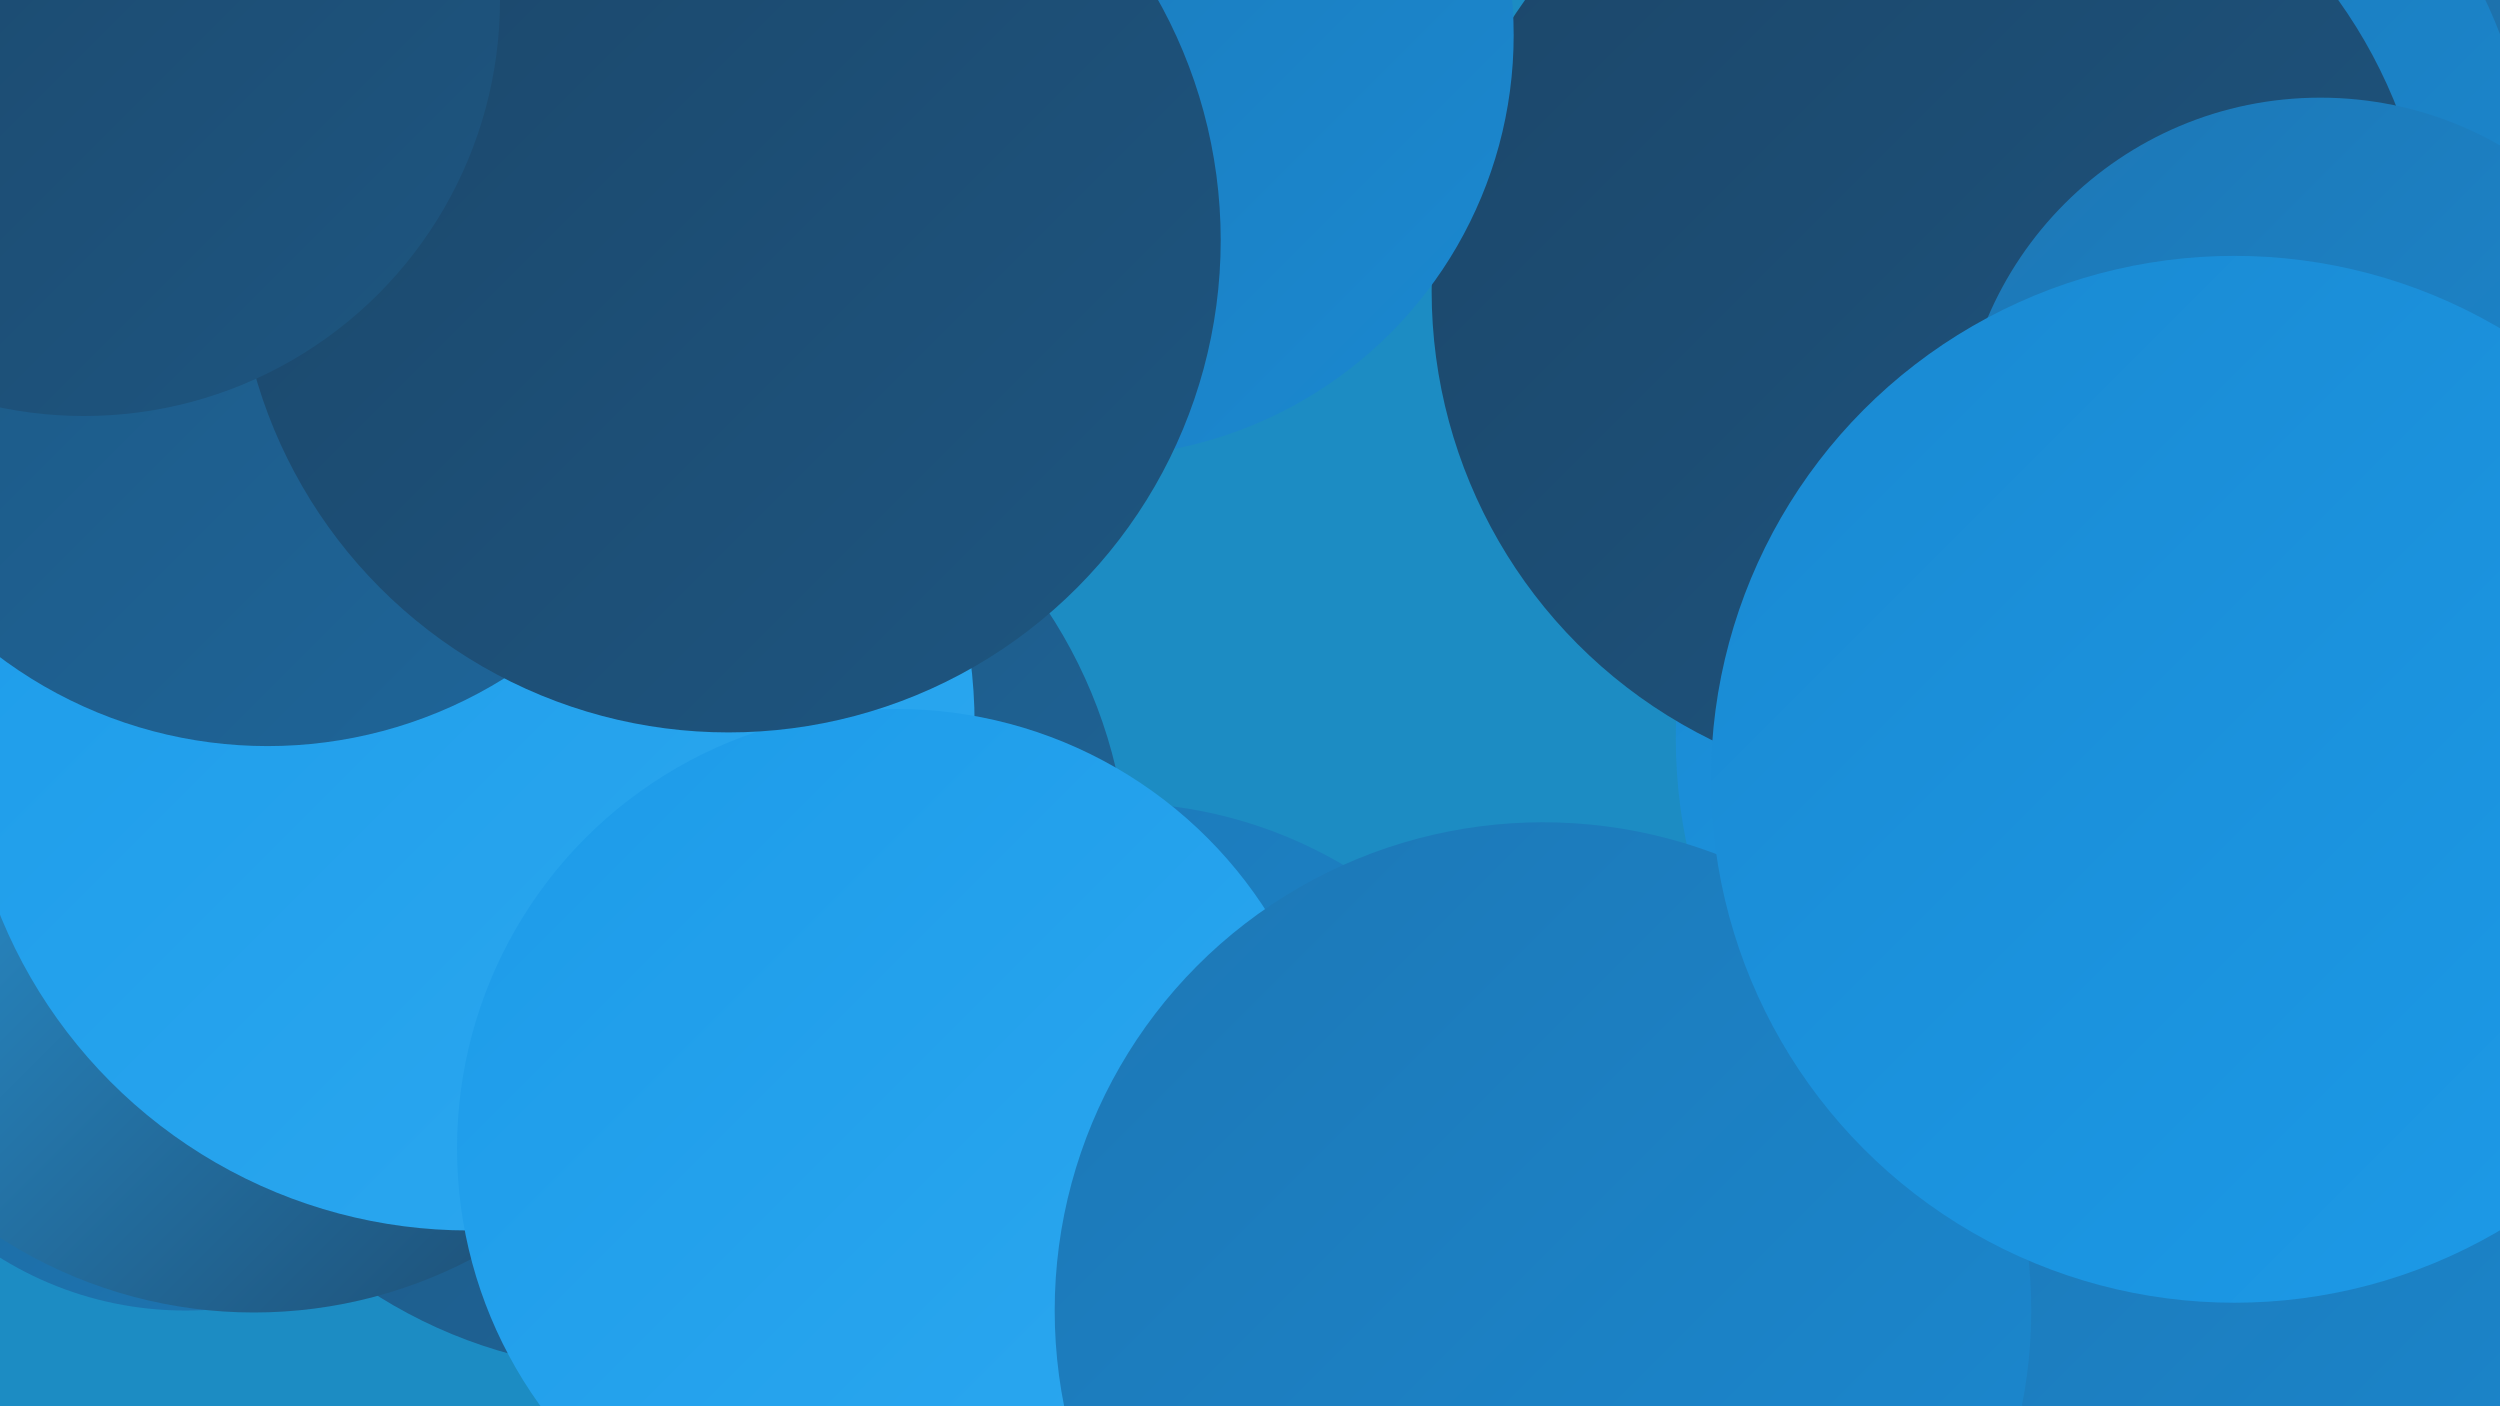
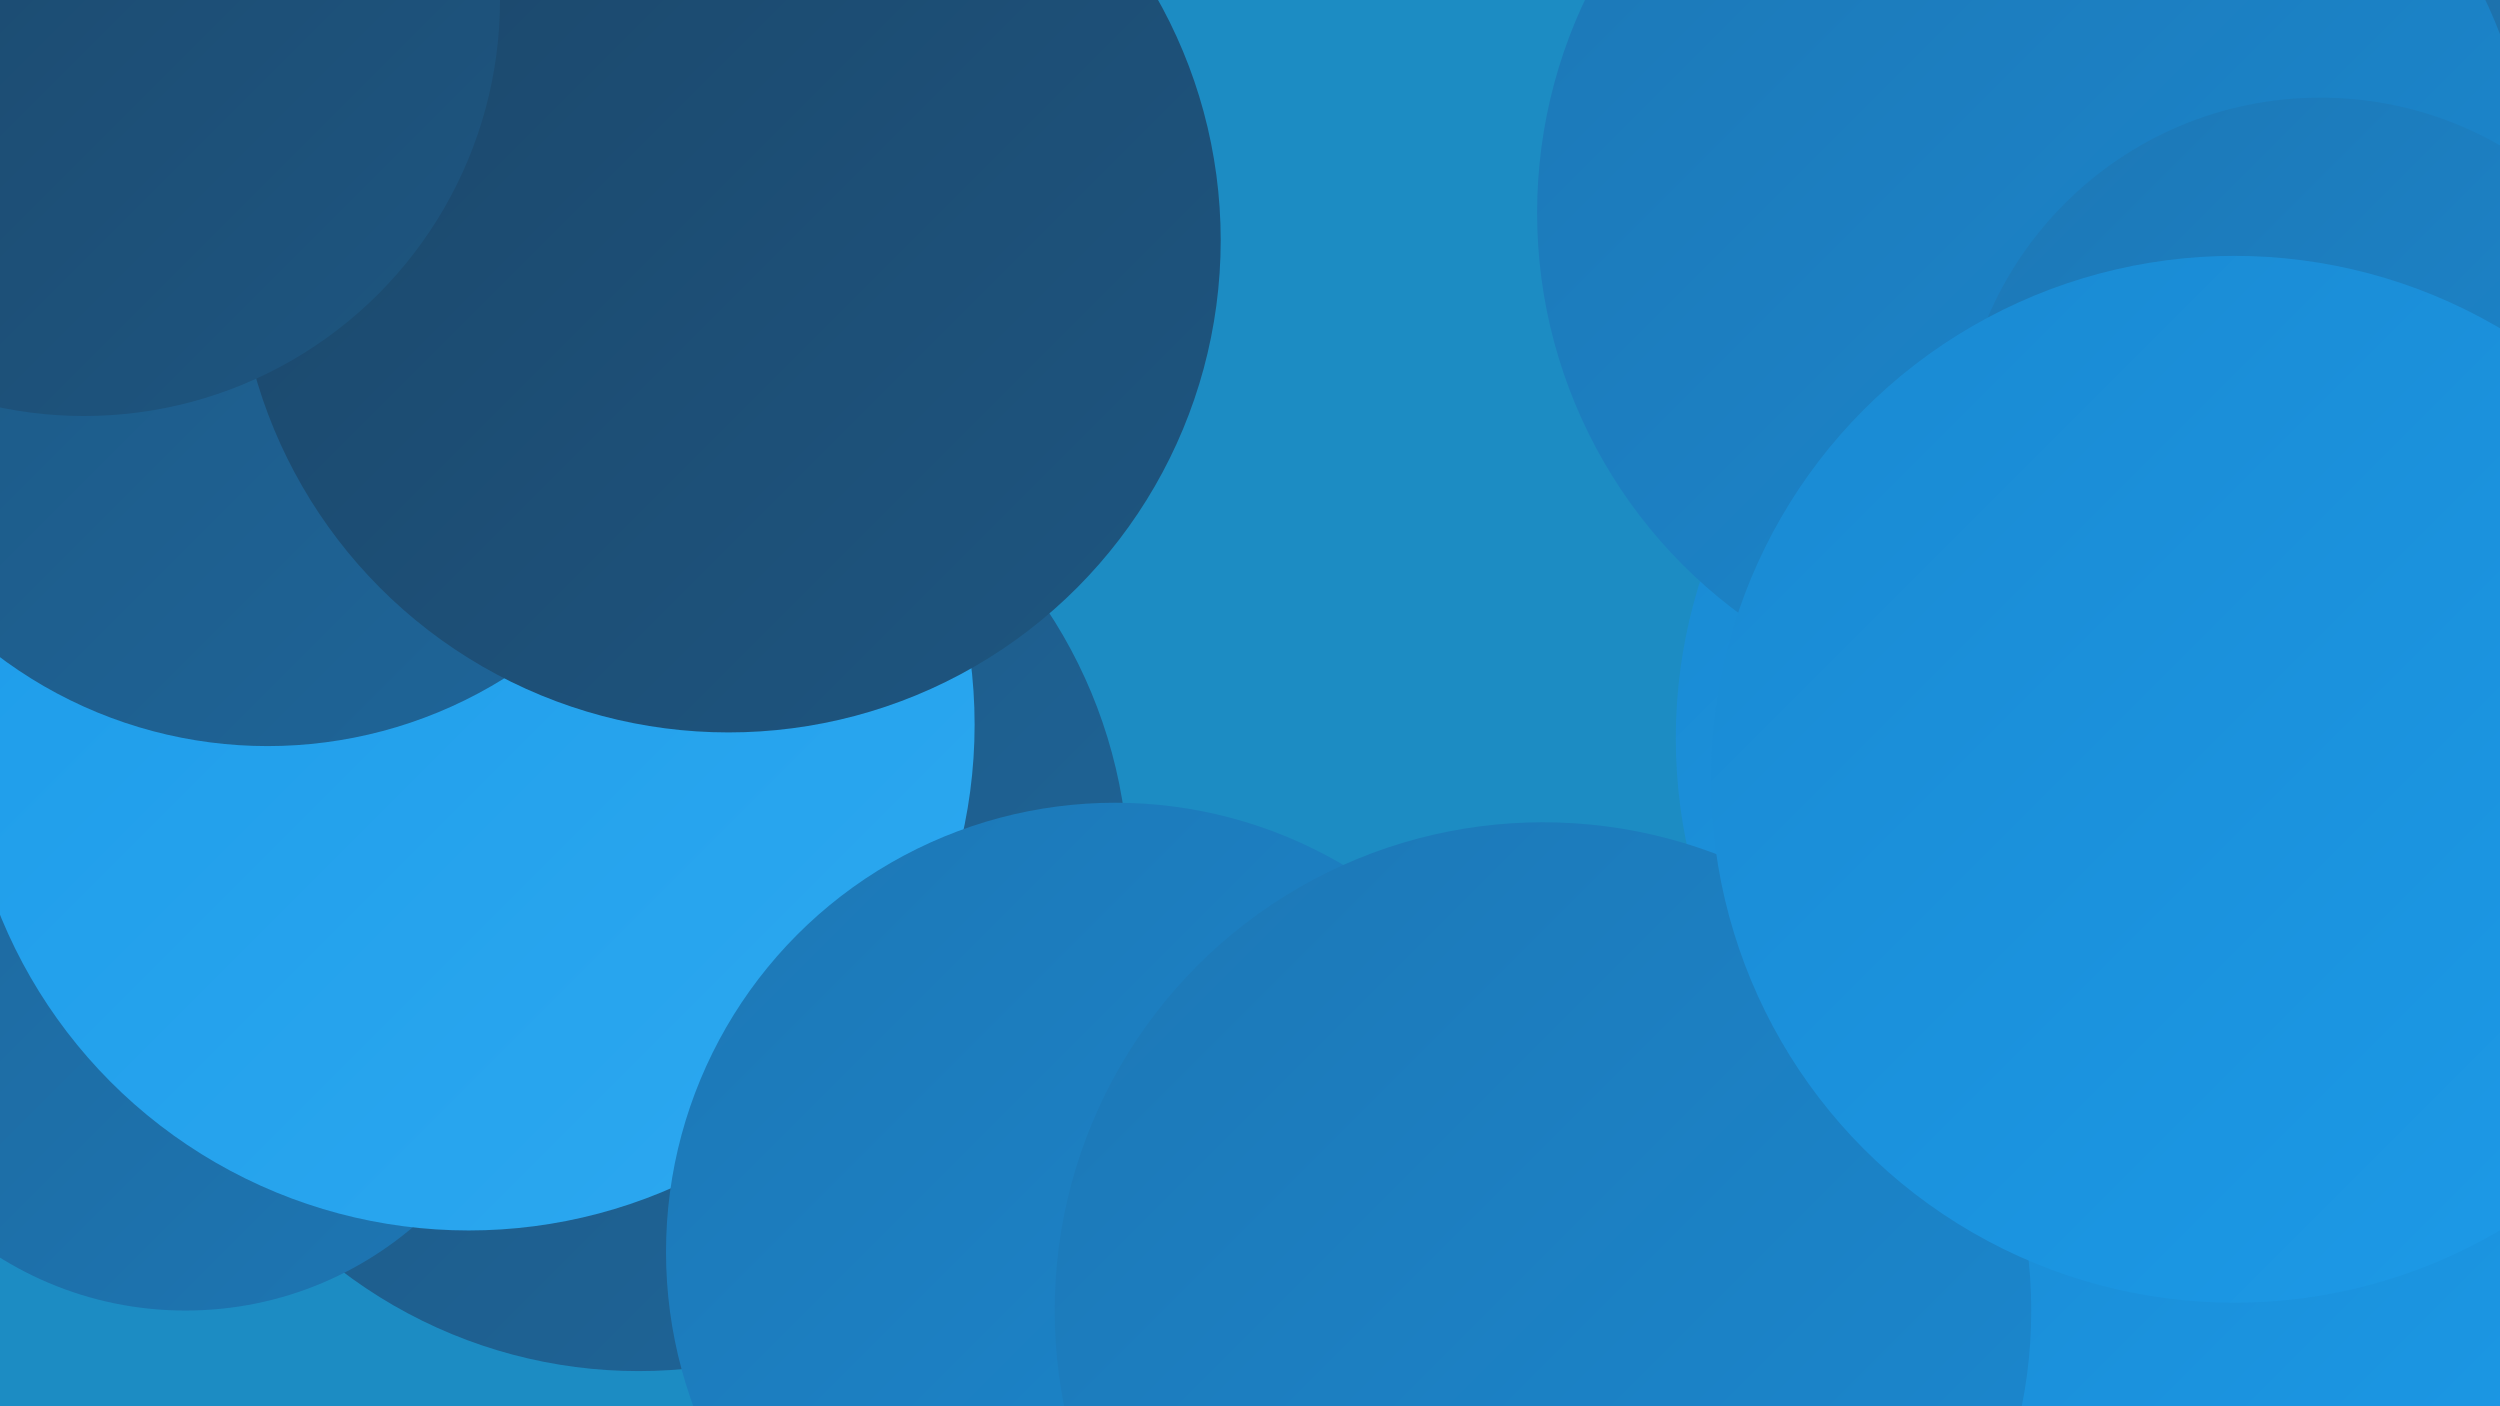
<svg xmlns="http://www.w3.org/2000/svg" width="1280" height="720">
  <defs>
    <linearGradient id="grad0" x1="0%" y1="0%" x2="100%" y2="100%">
      <stop offset="0%" style="stop-color:#1c4669;stop-opacity:1" />
      <stop offset="100%" style="stop-color:#1d5681;stop-opacity:1" />
    </linearGradient>
    <linearGradient id="grad1" x1="0%" y1="0%" x2="100%" y2="100%">
      <stop offset="0%" style="stop-color:#1d5681;stop-opacity:1" />
      <stop offset="100%" style="stop-color:#1e669a;stop-opacity:1" />
    </linearGradient>
    <linearGradient id="grad2" x1="0%" y1="0%" x2="100%" y2="100%">
      <stop offset="0%" style="stop-color:#1e669a;stop-opacity:1" />
      <stop offset="100%" style="stop-color:#1d77b5;stop-opacity:1" />
    </linearGradient>
    <linearGradient id="grad3" x1="0%" y1="0%" x2="100%" y2="100%">
      <stop offset="0%" style="stop-color:#1d77b5;stop-opacity:1" />
      <stop offset="100%" style="stop-color:#1a89d1;stop-opacity:1" />
    </linearGradient>
    <linearGradient id="grad4" x1="0%" y1="0%" x2="100%" y2="100%">
      <stop offset="0%" style="stop-color:#1a89d1;stop-opacity:1" />
      <stop offset="100%" style="stop-color:#1c9be9;stop-opacity:1" />
    </linearGradient>
    <linearGradient id="grad5" x1="0%" y1="0%" x2="100%" y2="100%">
      <stop offset="0%" style="stop-color:#1c9be9;stop-opacity:1" />
      <stop offset="100%" style="stop-color:#2da9f0;stop-opacity:1" />
    </linearGradient>
    <linearGradient id="grad6" x1="0%" y1="0%" x2="100%" y2="100%">
      <stop offset="0%" style="stop-color:#2da9f0;stop-opacity:1" />
      <stop offset="100%" style="stop-color:#1c4669;stop-opacity:1" />
    </linearGradient>
  </defs>
  <rect width="1280" height="720" fill="#1c8cc3" />
  <circle cx="1070" cy="41" r="217" fill="url(#grad2)" />
  <circle cx="327" cy="451" r="251" fill="url(#grad1)" />
  <circle cx="95" cy="491" r="180" fill="url(#grad2)" />
  <circle cx="1136" cy="663" r="213" fill="url(#grad4)" />
-   <circle cx="130" cy="432" r="240" fill="url(#grad6)" />
-   <circle cx="1241" cy="598" r="239" fill="url(#grad3)" />
  <circle cx="121" cy="113" r="247" fill="url(#grad4)" />
  <circle cx="240" cy="371" r="259" fill="url(#grad5)" />
  <circle cx="1124" cy="378" r="266" fill="url(#grad4)" />
  <circle cx="137" cy="153" r="229" fill="url(#grad1)" />
  <circle cx="571" cy="641" r="230" fill="url(#grad3)" />
  <circle cx="1042" cy="109" r="255" fill="url(#grad3)" />
-   <circle cx="989" cy="149" r="256" fill="url(#grad0)" />
  <circle cx="1188" cy="235" r="185" fill="url(#grad3)" />
-   <circle cx="559" cy="18" r="216" fill="url(#grad3)" />
-   <circle cx="459" cy="588" r="225" fill="url(#grad5)" />
  <circle cx="790" cy="671" r="250" fill="url(#grad3)" />
  <circle cx="373" cy="123" r="252" fill="url(#grad0)" />
  <circle cx="43" cy="0" r="213" fill="url(#grad0)" />
  <circle cx="1144" cy="399" r="268" fill="url(#grad4)" />
</svg>